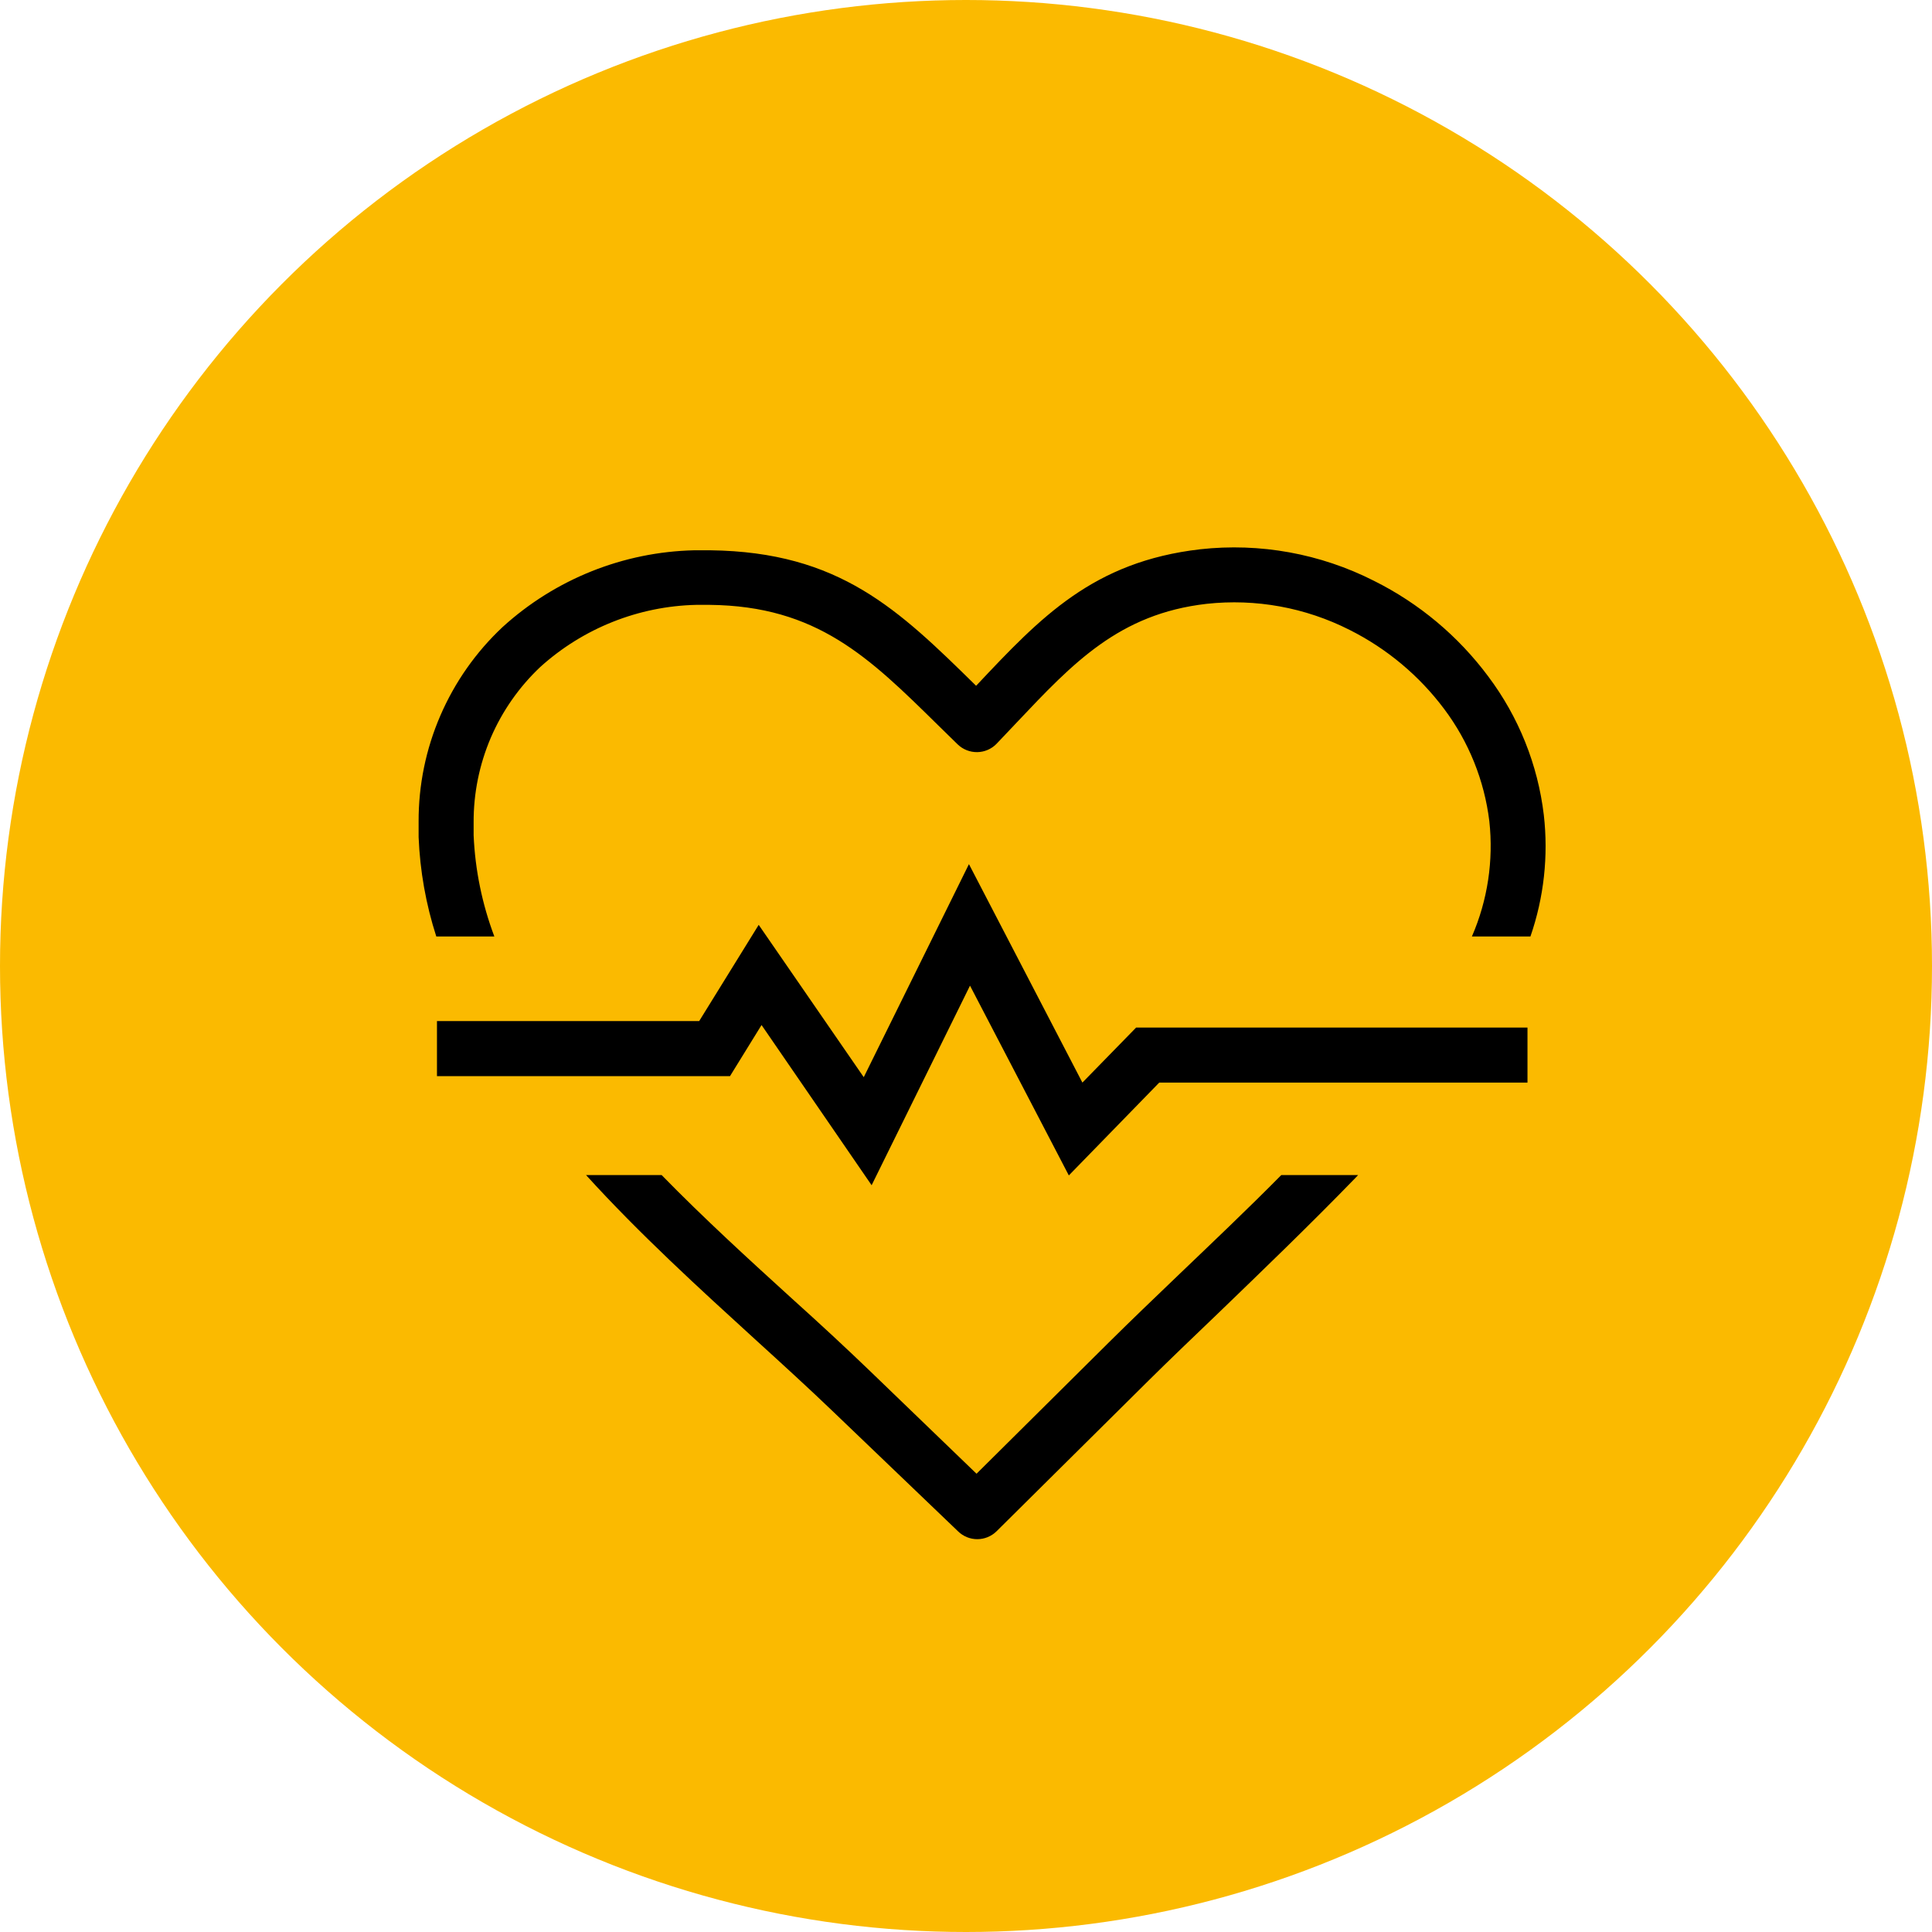
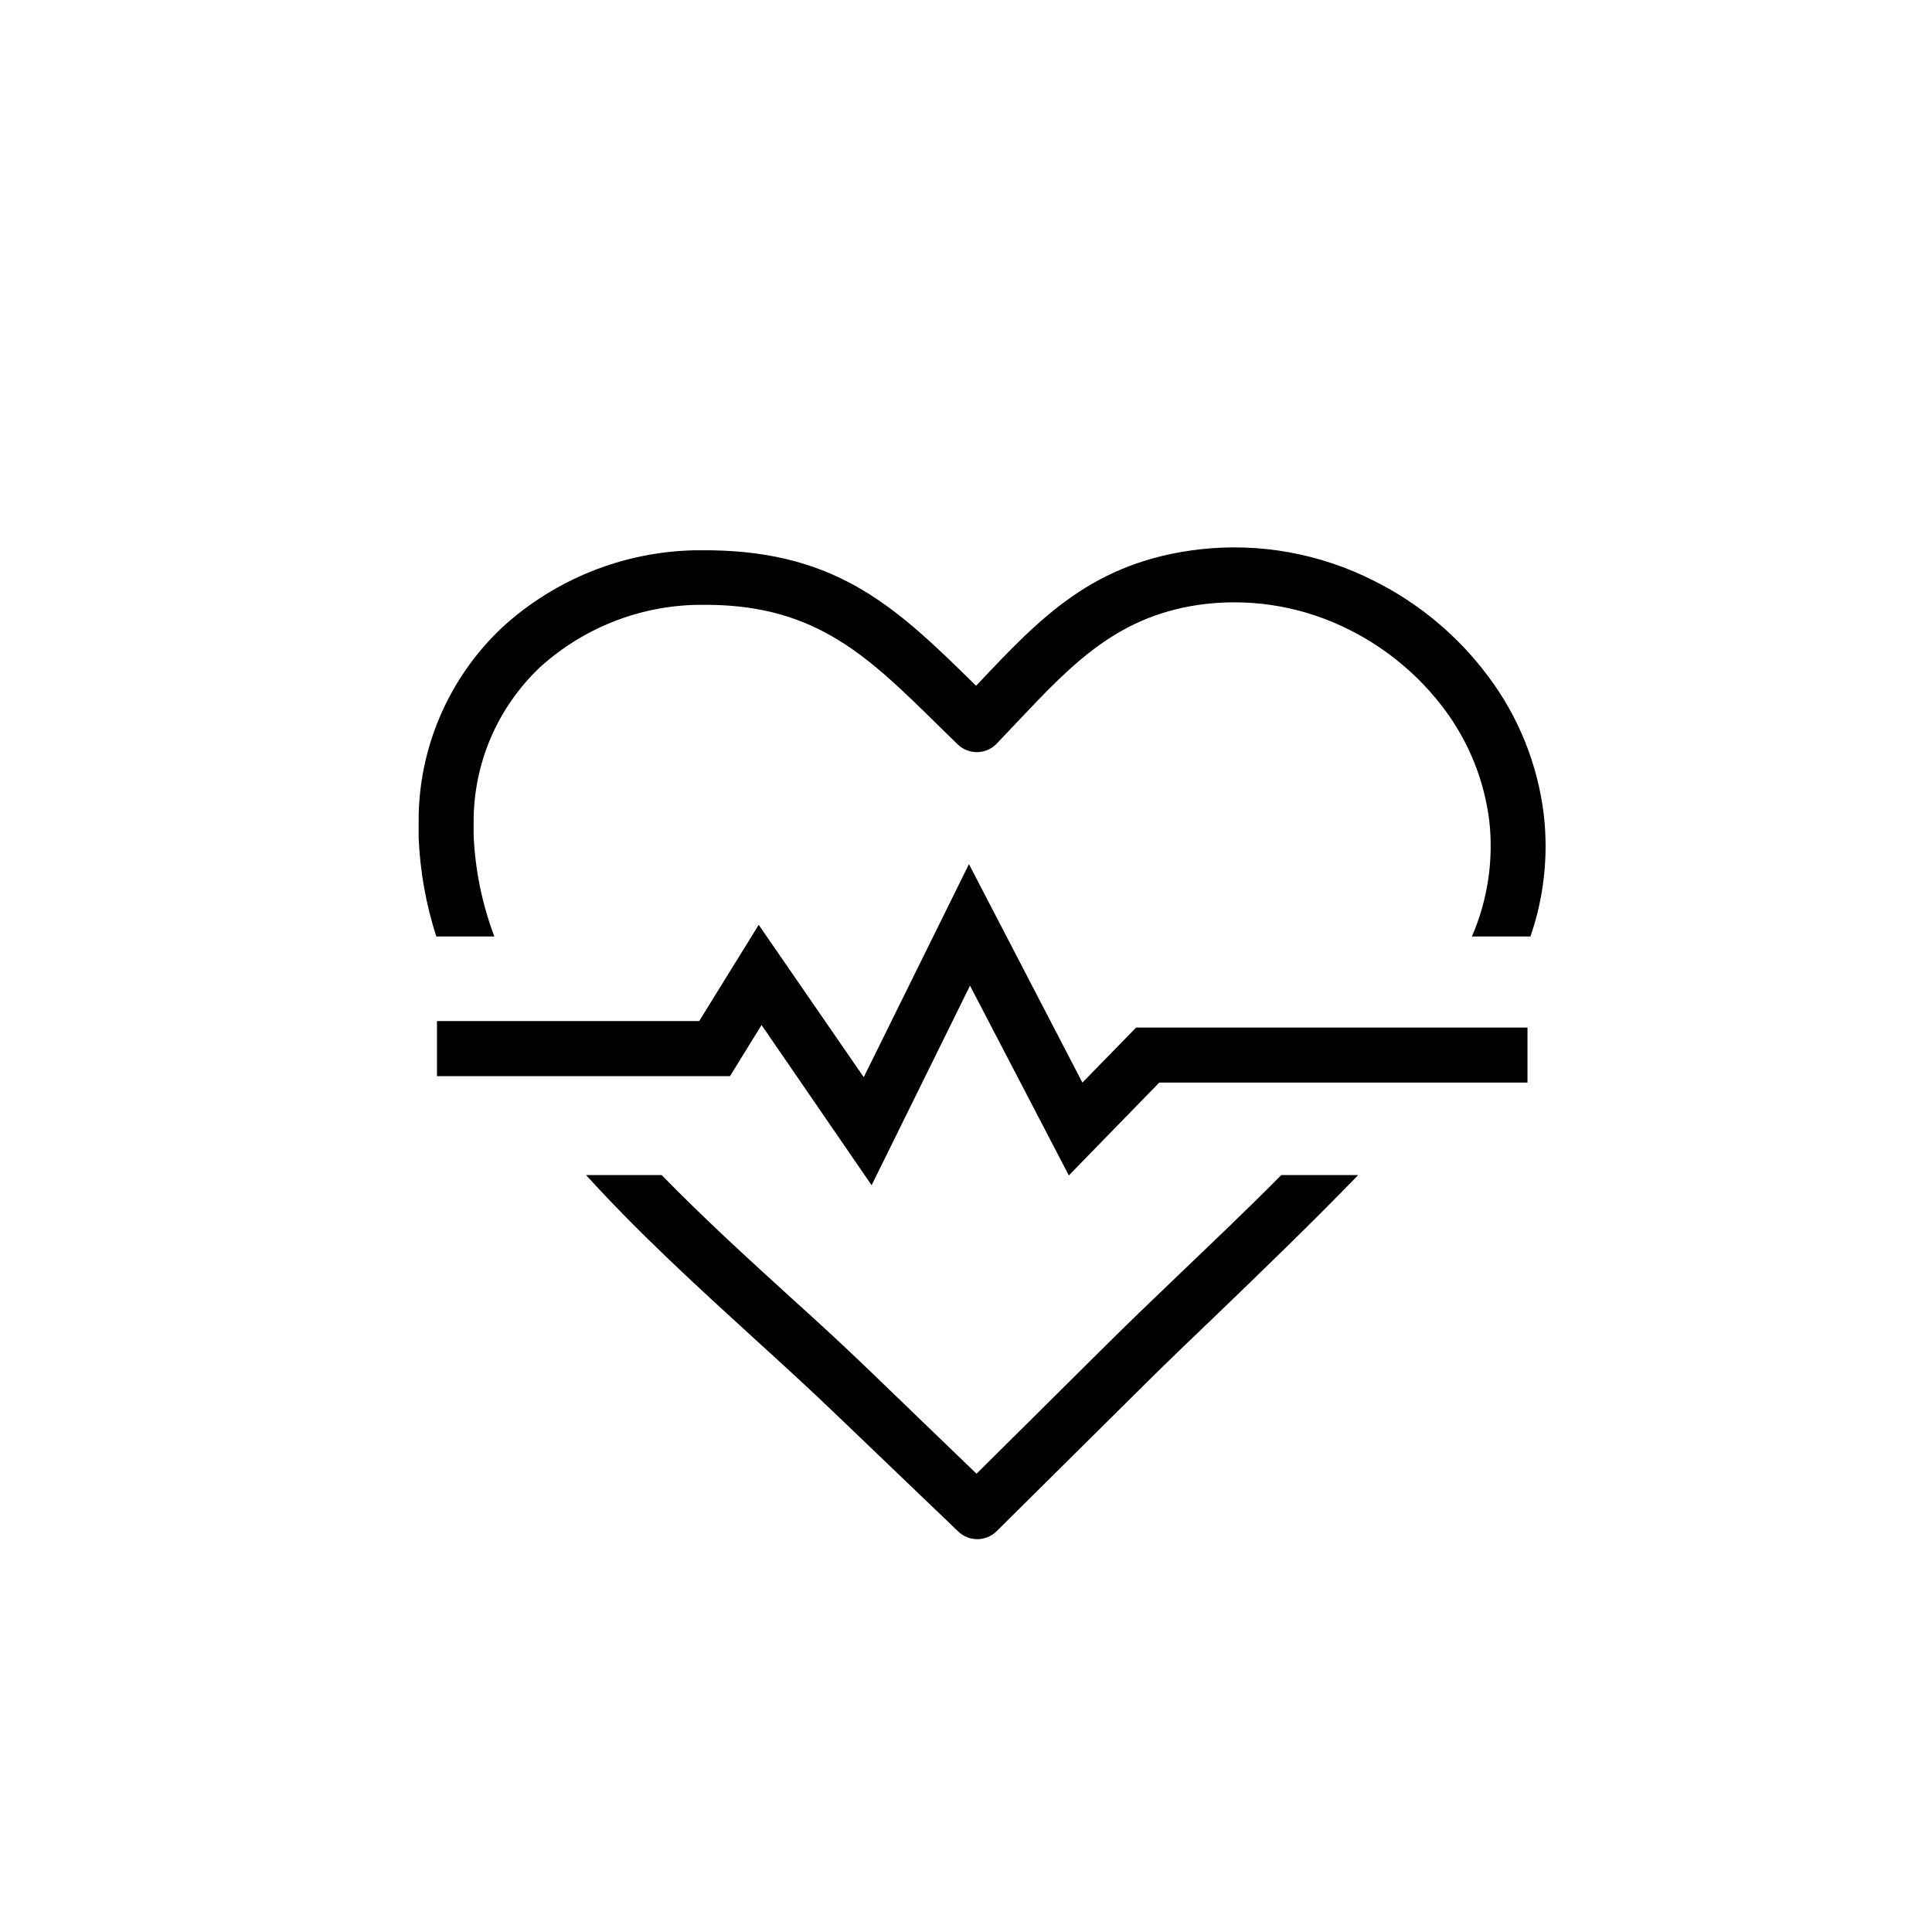
<svg xmlns="http://www.w3.org/2000/svg" width="40" height="40" viewBox="0 0 40 40" fill="none">
-   <circle cx="20" cy="20" r="20" fill="#FBBA00" />
  <path d="M20.209 14.198L20.226 14.181C21.546 12.779 22.632 11.628 24.85 11.372C26.087 11.235 27.337 11.462 28.446 12.025C29.379 12.49 30.19 13.168 30.812 14.004C31.442 14.842 31.839 15.832 31.963 16.873C32.06 17.722 31.965 18.582 31.686 19.389H30.474C30.8 18.639 30.924 17.816 30.835 17.002C30.732 16.16 30.41 15.359 29.901 14.68C29.384 13.989 28.713 13.428 27.941 13.041C27.027 12.578 25.998 12.39 24.979 12.502C23.173 12.709 22.216 13.725 21.052 14.957L20.63 15.402C20.525 15.509 20.382 15.57 20.232 15.572C20.082 15.574 19.937 15.517 19.829 15.413L19.421 15.014C17.993 13.609 16.916 12.546 14.692 12.523C14.603 12.523 14.512 12.523 14.415 12.523C13.22 12.55 12.074 13.007 11.187 13.808C10.748 14.222 10.399 14.721 10.161 15.275C9.924 15.829 9.803 16.426 9.806 17.029C9.806 17.113 9.806 17.202 9.806 17.295C9.837 18.011 9.982 18.718 10.235 19.389H9.033C8.818 18.723 8.695 18.03 8.667 17.331C8.667 17.228 8.667 17.122 8.667 17.012C8.664 16.257 8.817 15.509 9.117 14.816C9.416 14.123 9.855 13.498 10.406 12.982C11.494 11.991 12.904 11.426 14.375 11.393C14.479 11.393 14.592 11.393 14.706 11.393C17.385 11.427 18.6 12.618 20.212 14.201L20.209 14.198ZM9.047 21.14H14.476L15.708 19.148L17.883 22.302L20.061 17.891L22.41 22.414L23.522 21.275H31.625V22.414H24.001L22.129 24.336L20.083 20.407L18.046 24.539L15.767 21.222L15.114 22.28H9.047V21.14ZM28.118 24.329L28.063 24.387C27.113 25.367 26.111 26.33 25.214 27.196C24.686 27.701 24.193 28.174 23.775 28.588L20.63 31.706C20.524 31.809 20.382 31.867 20.233 31.867C20.085 31.867 19.943 31.809 19.837 31.706L17.233 29.211C16.758 28.755 16.208 28.252 15.634 27.73C14.483 26.68 13.243 25.55 12.134 24.329H13.699C14.58 25.231 15.516 26.085 16.399 26.888C16.969 27.401 17.503 27.895 18.019 28.392L20.218 30.512L22.968 27.783C23.401 27.354 23.893 26.881 24.419 26.378C25.089 25.736 25.816 25.048 26.527 24.329H28.118Z" fill="black" />
</svg>